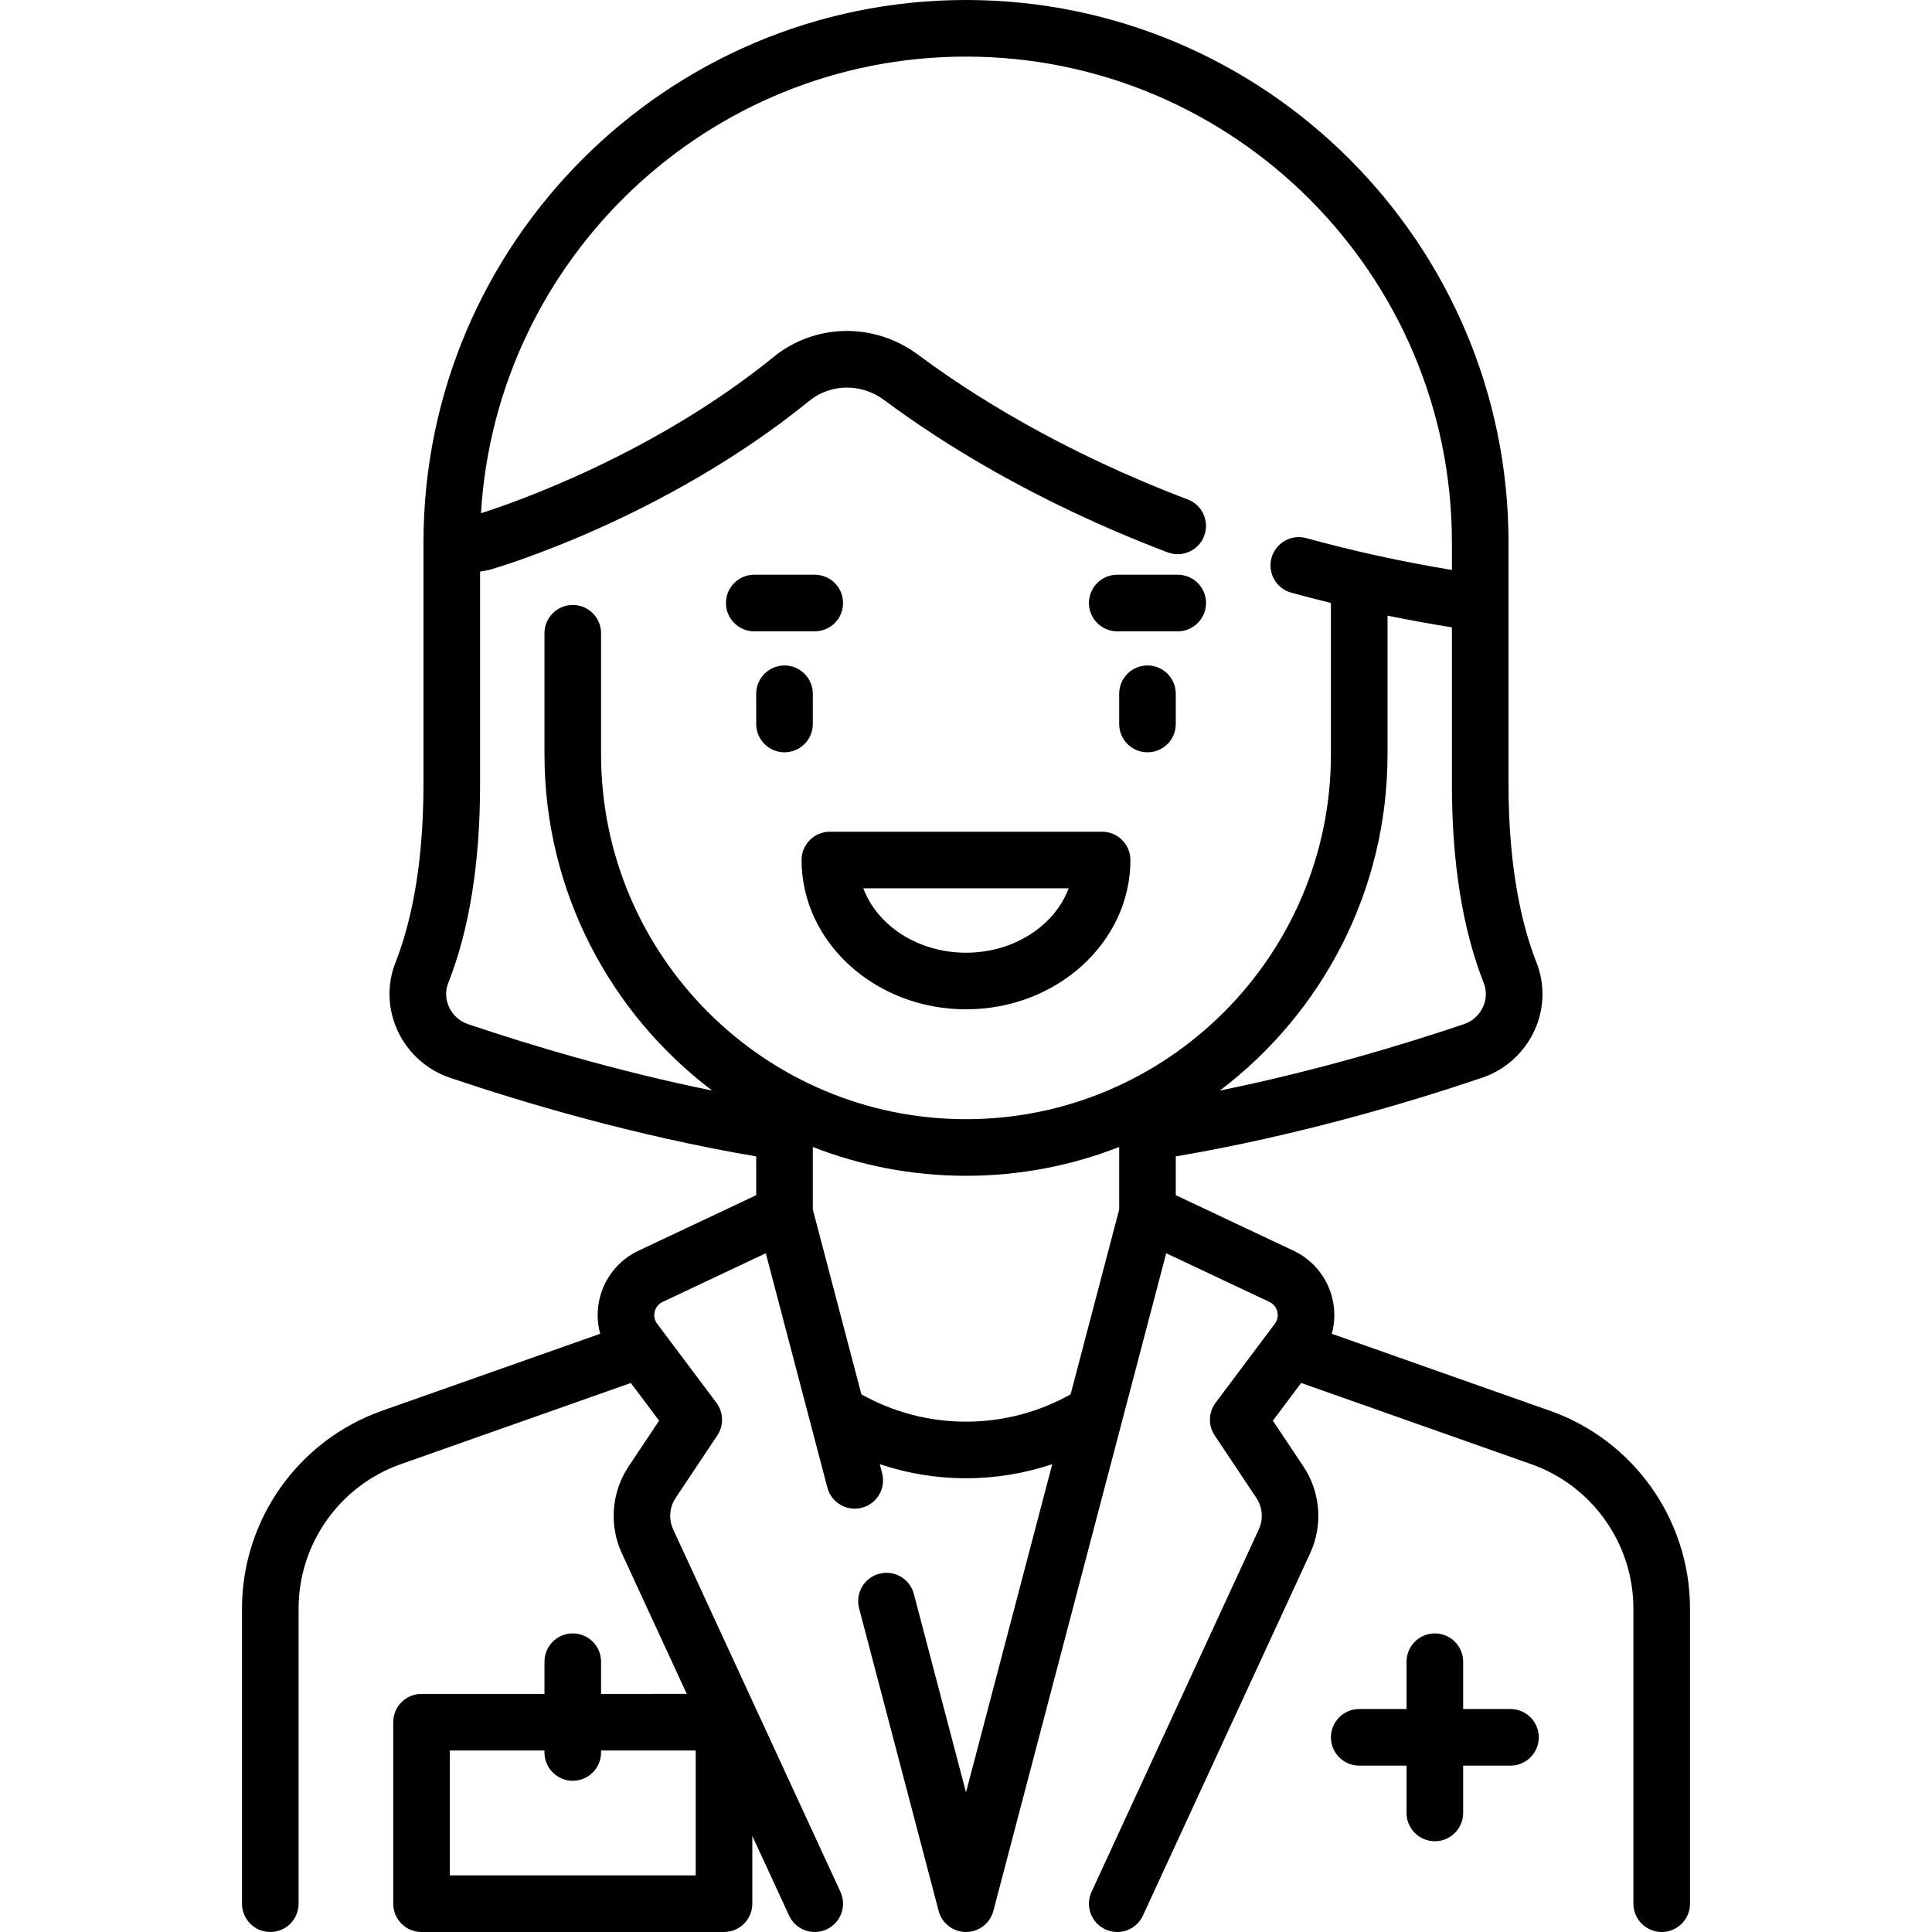
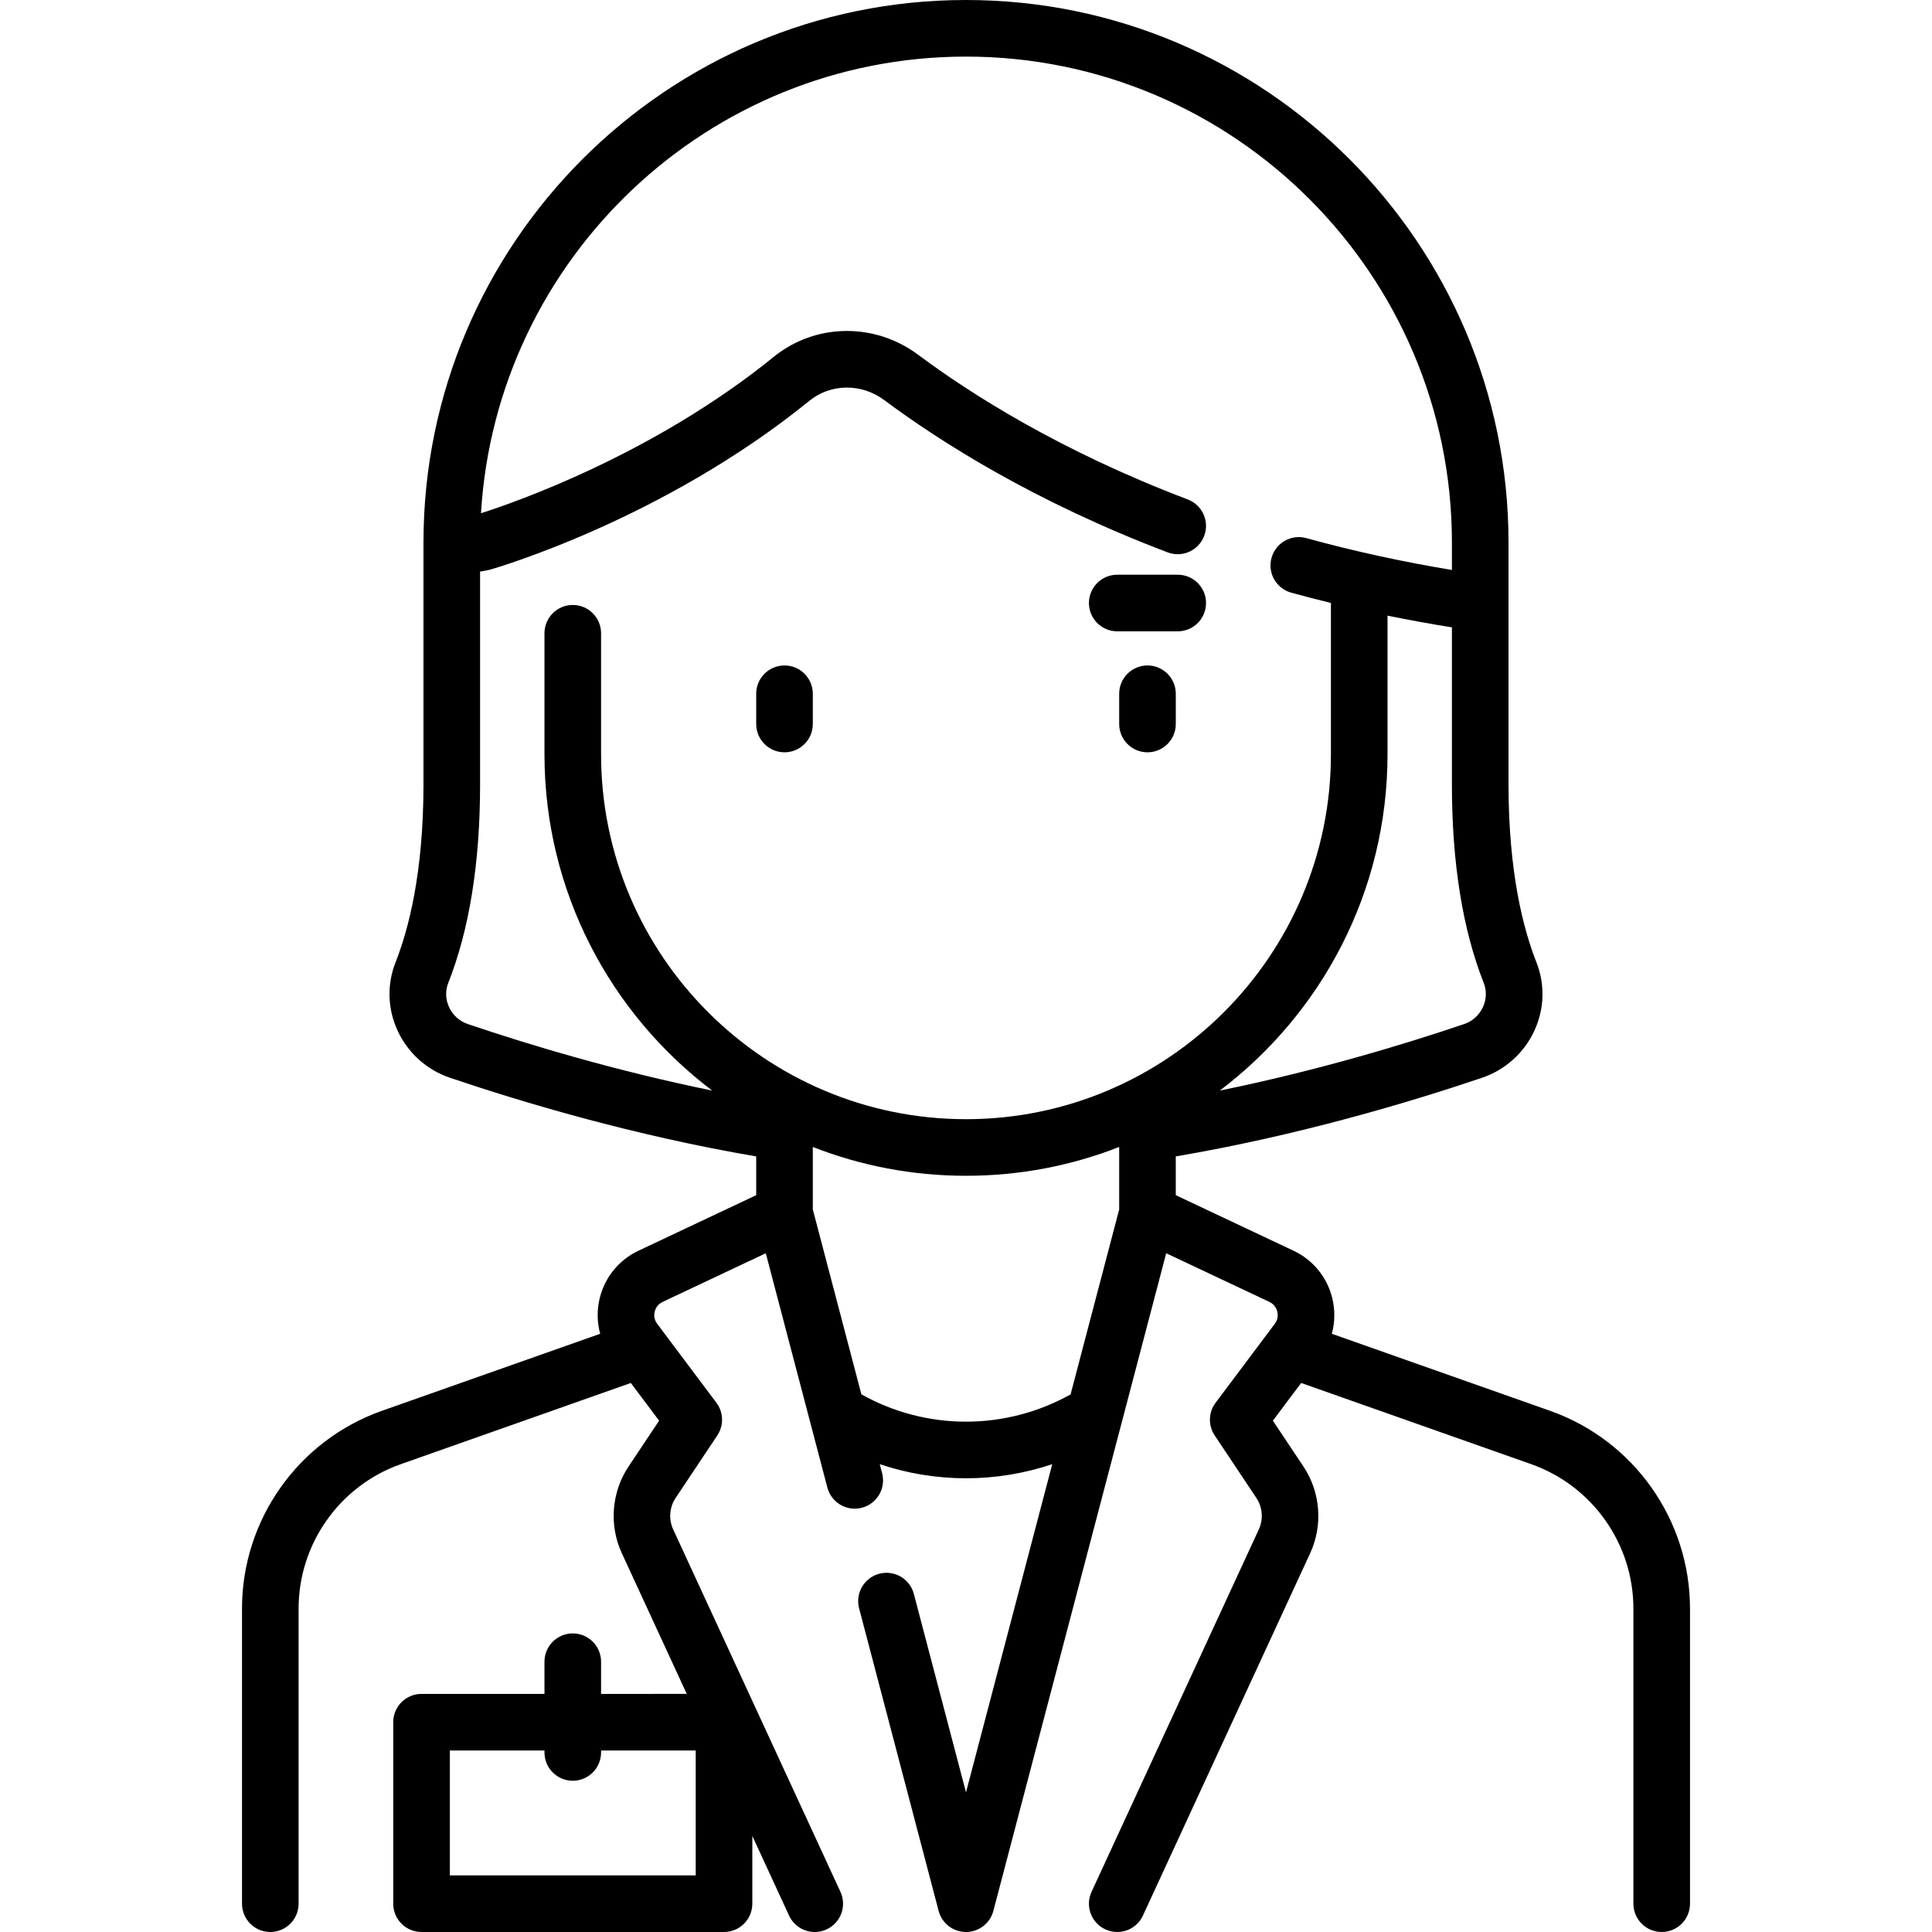
<svg xmlns="http://www.w3.org/2000/svg" version="1.1" id="Capa_1" x="0px" y="0px" viewBox="0 0 512.002 512.002" style="enable-background:new 0 0 512.002 512.002;" xml:space="preserve">
  <g>
    <g>
      <path d="M410.778,373.876l-57.831-20.41c0.837-3.064,0.895-6.325,0.106-9.502c-1.371-5.522-5.109-10.083-10.256-12.511    l-31.201-14.717v-10.274c32.328-5.506,61.735-14.27,81.191-20.852c6.079-2.055,11.113-6.575,13.814-12.401    c2.703-5.83,2.897-12.312,0.55-18.247c-3.366-8.511-7.377-23.584-7.377-47.059v-64.129C399.774,64.497,335.277,0,256,0    S112.226,64.497,112.226,143.774v64.129c0,23.477-4.012,38.548-7.377,47.059c-2.348,5.937-2.153,12.417,0.55,18.248    c2.7,5.825,7.735,10.346,13.813,12.4c19.457,6.582,48.863,15.346,81.192,20.852v10.274l-31.2,14.717    c-5.147,2.428-8.886,6.988-10.256,12.511c-0.789,3.177-0.731,6.438,0.106,9.502l-57.83,20.41    c-22.187,7.831-37.093,28.899-37.093,52.428V504.5c0,4.143,3.358,7.5,7.5,7.5c4.142,0,7.5-3.357,7.5-7.5v-78.196    c0-17.18,10.885-32.565,27.085-38.283l60.963-21.516l7.494,9.993l-8.113,12.168c-4.506,6.76-5.19,15.54-1.786,22.914    l17.225,37.323H159.29v-8.532c0-4.143-3.358-7.5-7.5-7.5c-4.142,0-7.5,3.357-7.5,7.5v8.532h-32.581c-4.142,0-7.5,3.357-7.5,7.5    V504.5c0,4.143,3.358,7.5,7.5,7.5h80.162c4.142,0,7.5-3.357,7.5-7.5v-17.958l9.739,21.101c1.266,2.744,3.979,4.359,6.814,4.359    c1.052,0,2.121-0.223,3.138-0.692c3.761-1.735,5.402-6.191,3.667-9.952l-44.337-96.064c-1.234-2.674-0.986-5.856,0.647-8.308    l11.056-16.583c1.764-2.646,1.667-6.116-0.24-8.66l-15.693-20.924c-0.956-1.274-0.822-2.577-0.657-3.241    c0.165-0.663,0.656-1.878,2.097-2.558l27.341-12.896l16.319,62.096c1.053,4.007,5.157,6.403,9.16,5.348    c4.006-1.053,6.4-5.154,5.348-9.16l-0.628-2.388c7.327,2.462,15.051,3.74,22.858,3.74c7.799,0,15.527-1.276,22.857-3.738    L256,474.995l-13.821-52.589c-1.053-4.005-5.153-6.402-9.16-5.348c-4.006,1.053-6.4,5.154-5.348,9.16l21.075,80.189    c0.866,3.296,3.846,5.594,7.254,5.594c3.408,0,6.387-2.298,7.253-5.594l45.804-174.283l27.341,12.896    c1.44,0.68,1.932,1.895,2.097,2.558c0.165,0.664,0.298,1.967-0.658,3.241l-15.692,20.924c-1.908,2.544-2.004,6.015-0.24,8.66    l11.055,16.583c1.634,2.451,1.882,5.634,0.648,8.309l-44.337,96.063c-1.736,3.761-0.094,8.217,3.667,9.952    c1.018,0.47,2.086,0.692,3.138,0.692c2.835,0,5.548-1.616,6.814-4.359l44.337-96.063c3.404-7.375,2.72-16.155-1.786-22.915    l-8.112-12.168l7.494-9.992l60.963,21.516c16.201,5.718,27.085,21.103,27.085,38.283V504.5c0,4.143,3.358,7.5,7.5,7.5    c4.142,0,7.5-3.357,7.5-7.5v-78.196C447.871,402.775,432.964,381.707,410.778,373.876z M184.371,497h-65.162v-33.097h25.081v0.516    c0,4.143,3.358,7.5,7.5,7.5c4.142,0,7.5-3.357,7.5-7.5v-0.516h25.081V497z M392.992,266.901c-0.995,2.146-2.773,3.743-5.01,4.5    c-16.038,5.426-39.01,12.371-64.719,17.614c26.98-20.412,44.446-52.767,44.446-89.129v-36.732    c5.644,1.15,11.336,2.19,17.064,3.103v41.646c0,20.742,2.835,38.431,8.429,52.575    C394.024,262.556,393.949,264.836,392.992,266.901z M296.597,320.521l-12.877,48.998c-8.418,4.734-17.996,7.239-27.72,7.239    c-9.735,0-19.299-2.507-27.721-7.245l-12.876-48.992v-16.562c12.589,4.928,26.282,7.638,40.597,7.638    c14.315,0,28.007-2.71,40.597-7.638V320.521z M256,296.597c-53.326,0-96.709-43.384-96.709-96.71v-32.064    c0-4.143-3.358-7.5-7.5-7.5c-4.142,0-7.5,3.357-7.5,7.5v32.064c0,36.362,17.466,68.717,44.446,89.129    c-25.709-5.244-48.681-12.189-64.72-17.614c-2.236-0.756-4.015-2.354-5.009-4.5c-0.958-2.065-1.032-4.347-0.21-6.424    c5.592-14.142,8.428-31.83,8.428-52.574v-56.426c1.158-0.195,2.259-0.4,2.577-0.491c1.861-0.532,46.021-13.384,84.703-44.775    c5.658-4.593,13.805-4.674,19.81-0.198c14.775,11.013,39.802,26.955,75.128,40.367c3.873,1.473,8.204-0.478,9.674-4.35    c1.47-3.872-0.477-8.203-4.35-9.674c-33.707-12.797-57.48-27.93-71.489-38.371c-11.516-8.581-27.234-8.344-38.226,0.579    c-32.013,25.98-69.106,38.747-77.586,41.448C131.494,68.606,187.601,15,256,15c71.006,0,128.774,57.768,128.774,128.774v7.276    c-13.143-2.176-26.089-5-38.586-8.443c-3.99-1.102-8.122,1.245-9.223,5.238c-1.1,3.993,1.245,8.123,5.238,9.223    c3.47,0.956,6.977,1.858,10.506,2.723v40.095C352.709,253.213,309.326,296.597,256,296.597z" />
    </g>
  </g>
  <g>
    <g>
-       <path d="M215.919,152.307h-16.032c-4.142,0-7.5,3.357-7.5,7.5s3.358,7.5,7.5,7.5h16.032c4.142,0,7.5-3.357,7.5-7.5    S220.061,152.307,215.919,152.307z" />
-     </g>
+       </g>
  </g>
  <g>
    <g>
      <path d="M312.113,152.307h-16.032c-4.142,0-7.5,3.357-7.5,7.5s3.357,7.5,7.5,7.5h16.032c4.142,0,7.5-3.357,7.5-7.5    S316.255,152.307,312.113,152.307z" />
    </g>
  </g>
  <g>
    <g>
-       <path d="M400.291,452.911H387.75v-12.54c0-4.143-3.358-7.5-7.5-7.5c-4.142,0-7.5,3.357-7.5,7.5v12.54h-12.541    c-4.142,0-7.5,3.357-7.5,7.5s3.358,7.5,7.5,7.5h12.541v12.54c0,4.143,3.358,7.5,7.5,7.5c4.142,0,7.5-3.357,7.5-7.5v-12.54h12.541    c4.142,0,7.5-3.357,7.5-7.5S404.433,452.911,400.291,452.911z" />
-     </g>
+       </g>
  </g>
  <g>
    <g>
      <path d="M207.903,176.354c-4.142,0-7.5,3.357-7.5,7.5v8.017c0,4.143,3.358,7.5,7.5,7.5c4.142,0,7.5-3.357,7.5-7.5v-8.017    C215.403,179.711,212.045,176.354,207.903,176.354z" />
    </g>
  </g>
  <g>
    <g>
      <path d="M304.097,176.354c-4.142,0-7.5,3.357-7.5,7.5v8.017c0,4.143,3.358,7.5,7.5,7.5c4.142,0,7.5-3.357,7.5-7.5v-8.017    C311.597,179.712,308.239,176.354,304.097,176.354z" />
    </g>
  </g>
  <g>
    <g>
-       <path d="M292.073,220.415h-72.146c-4.142,0-7.5,3.357-7.5,7.5c0,21.816,19.547,39.564,43.573,39.564    c24.026,0,43.573-17.748,43.573-39.564C299.573,223.772,296.215,220.415,292.073,220.415z M256,252.479    c-12.714,0-23.516-7.176-27.211-17.064h54.422C279.516,245.304,268.714,252.479,256,252.479z" />
-     </g>
+       </g>
  </g>
  <g>
</g>
  <g>
</g>
  <g>
</g>
  <g>
</g>
  <g>
</g>
  <g>
</g>
  <g>
</g>
  <g>
</g>
  <g>
</g>
  <g>
</g>
  <g>
</g>
  <g>
</g>
  <g>
</g>
  <g>
</g>
  <g>
</g>
</svg>